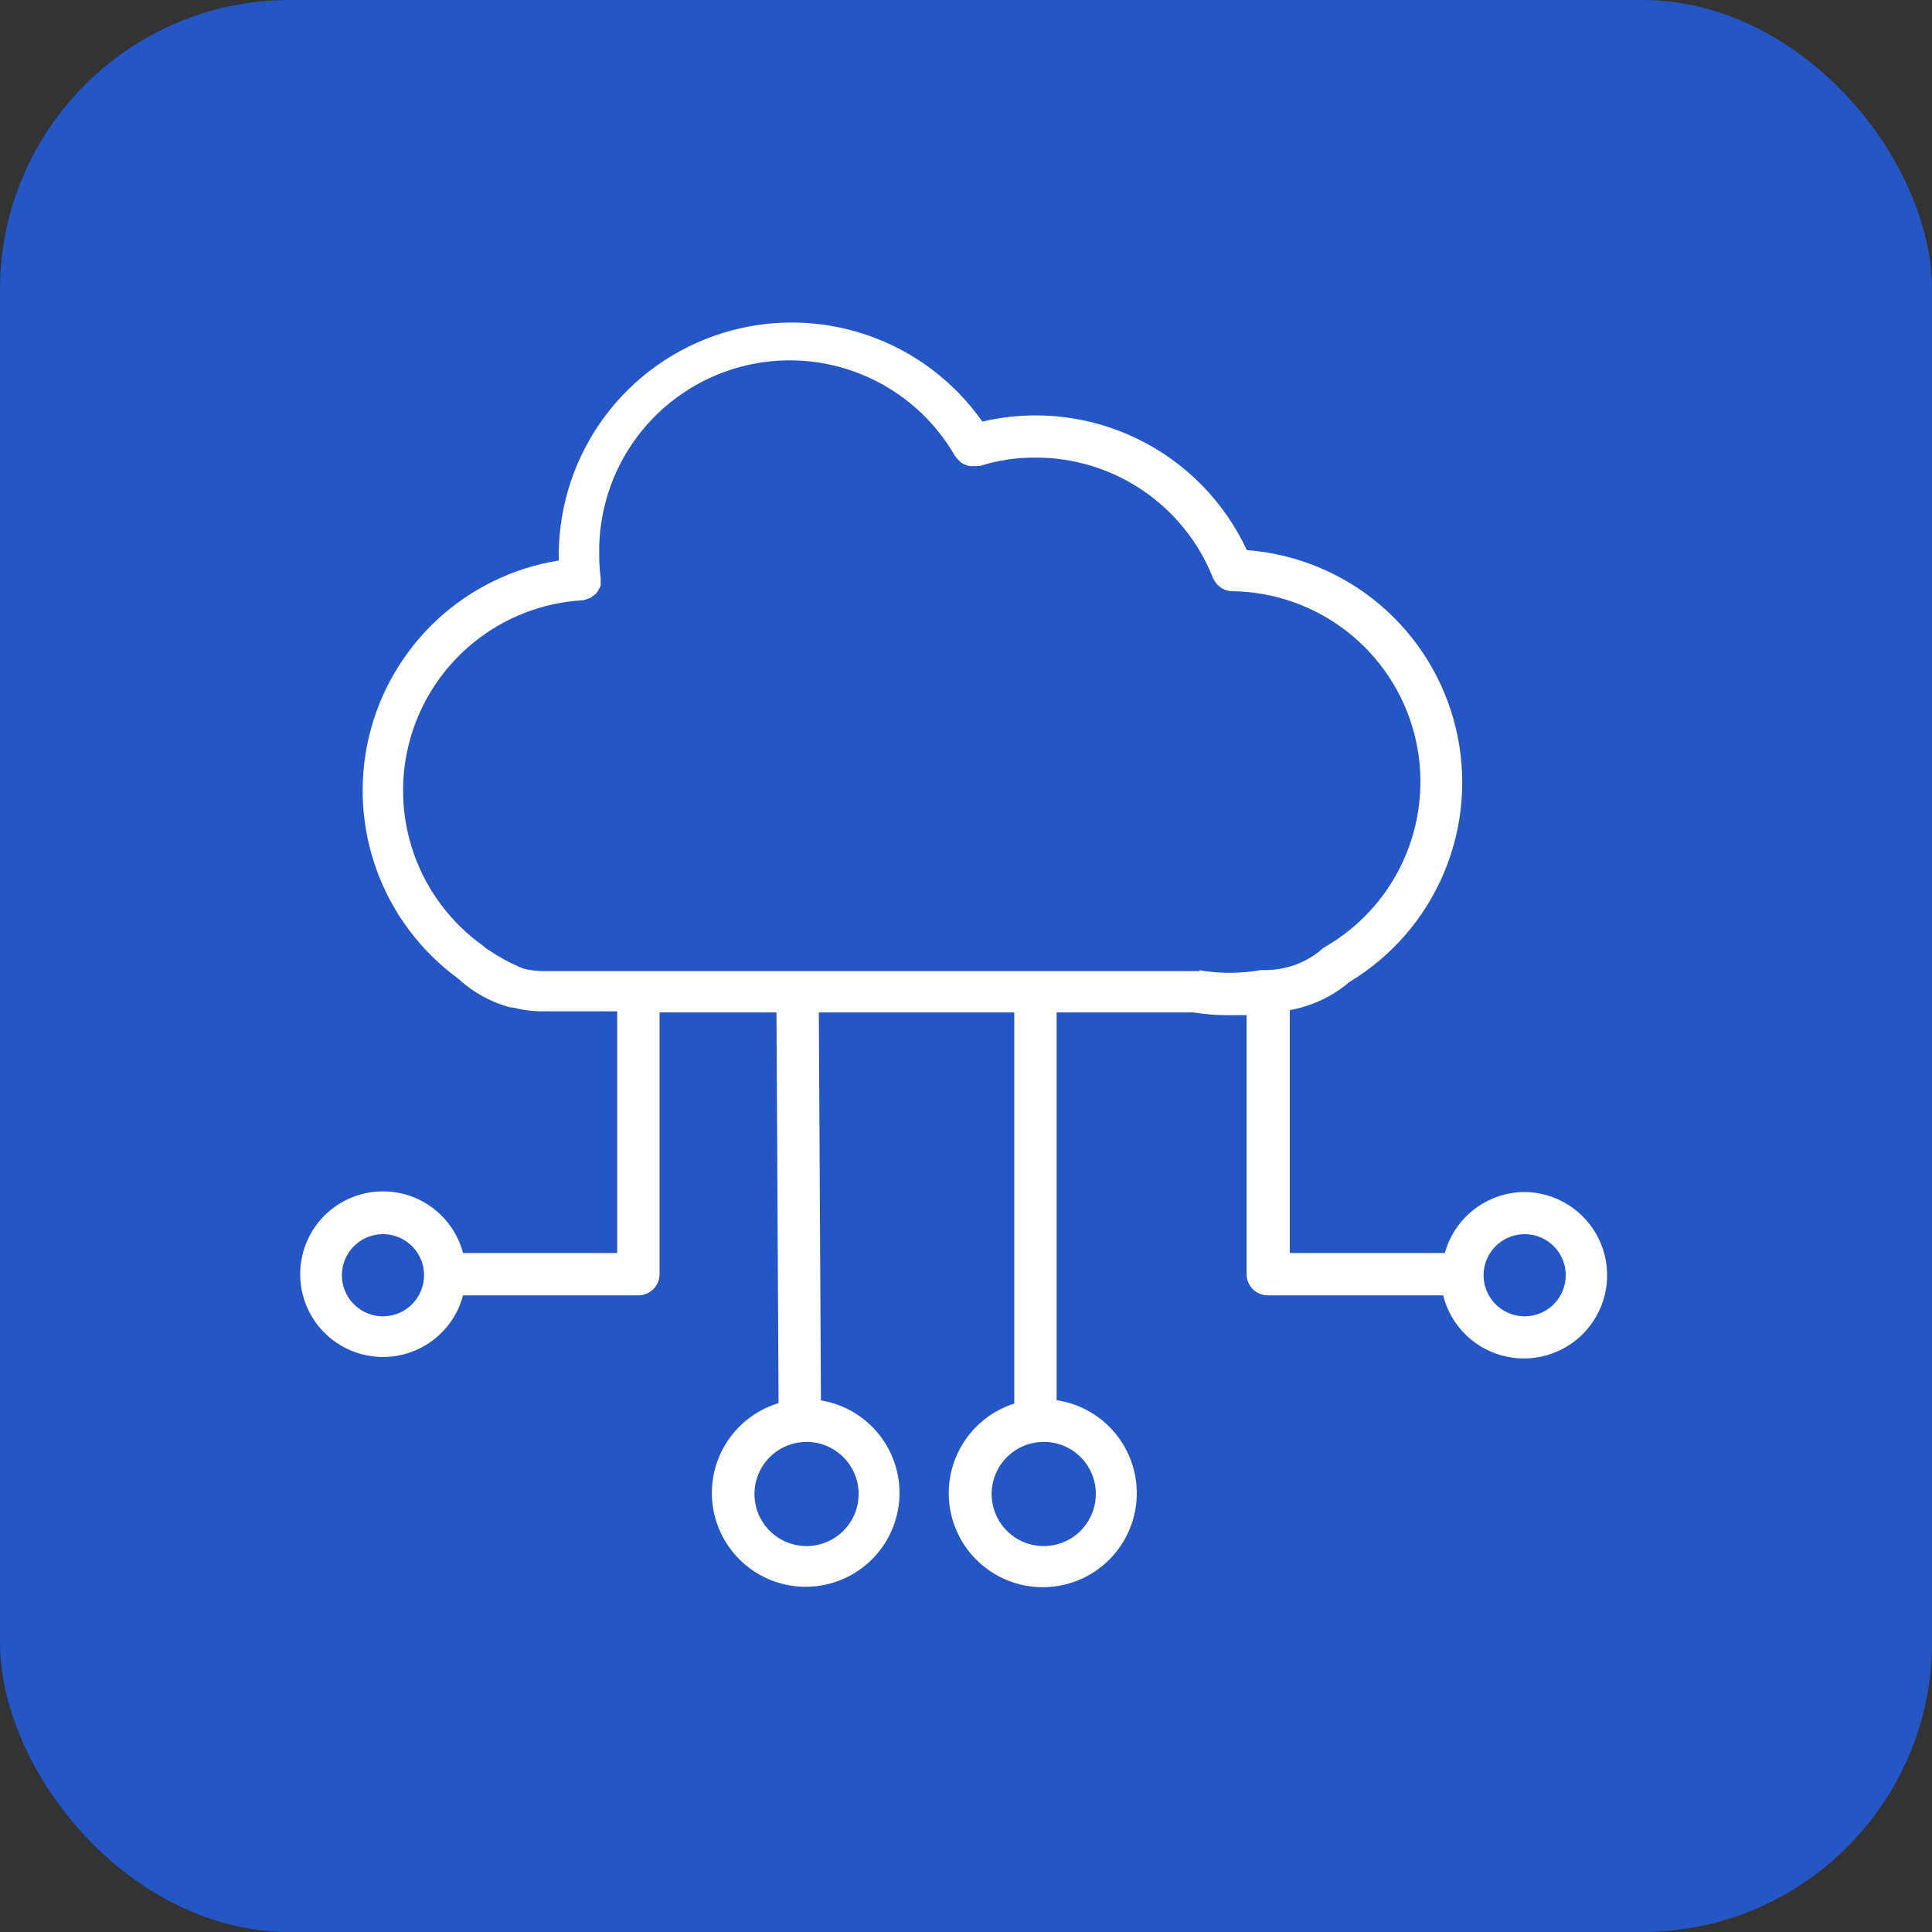
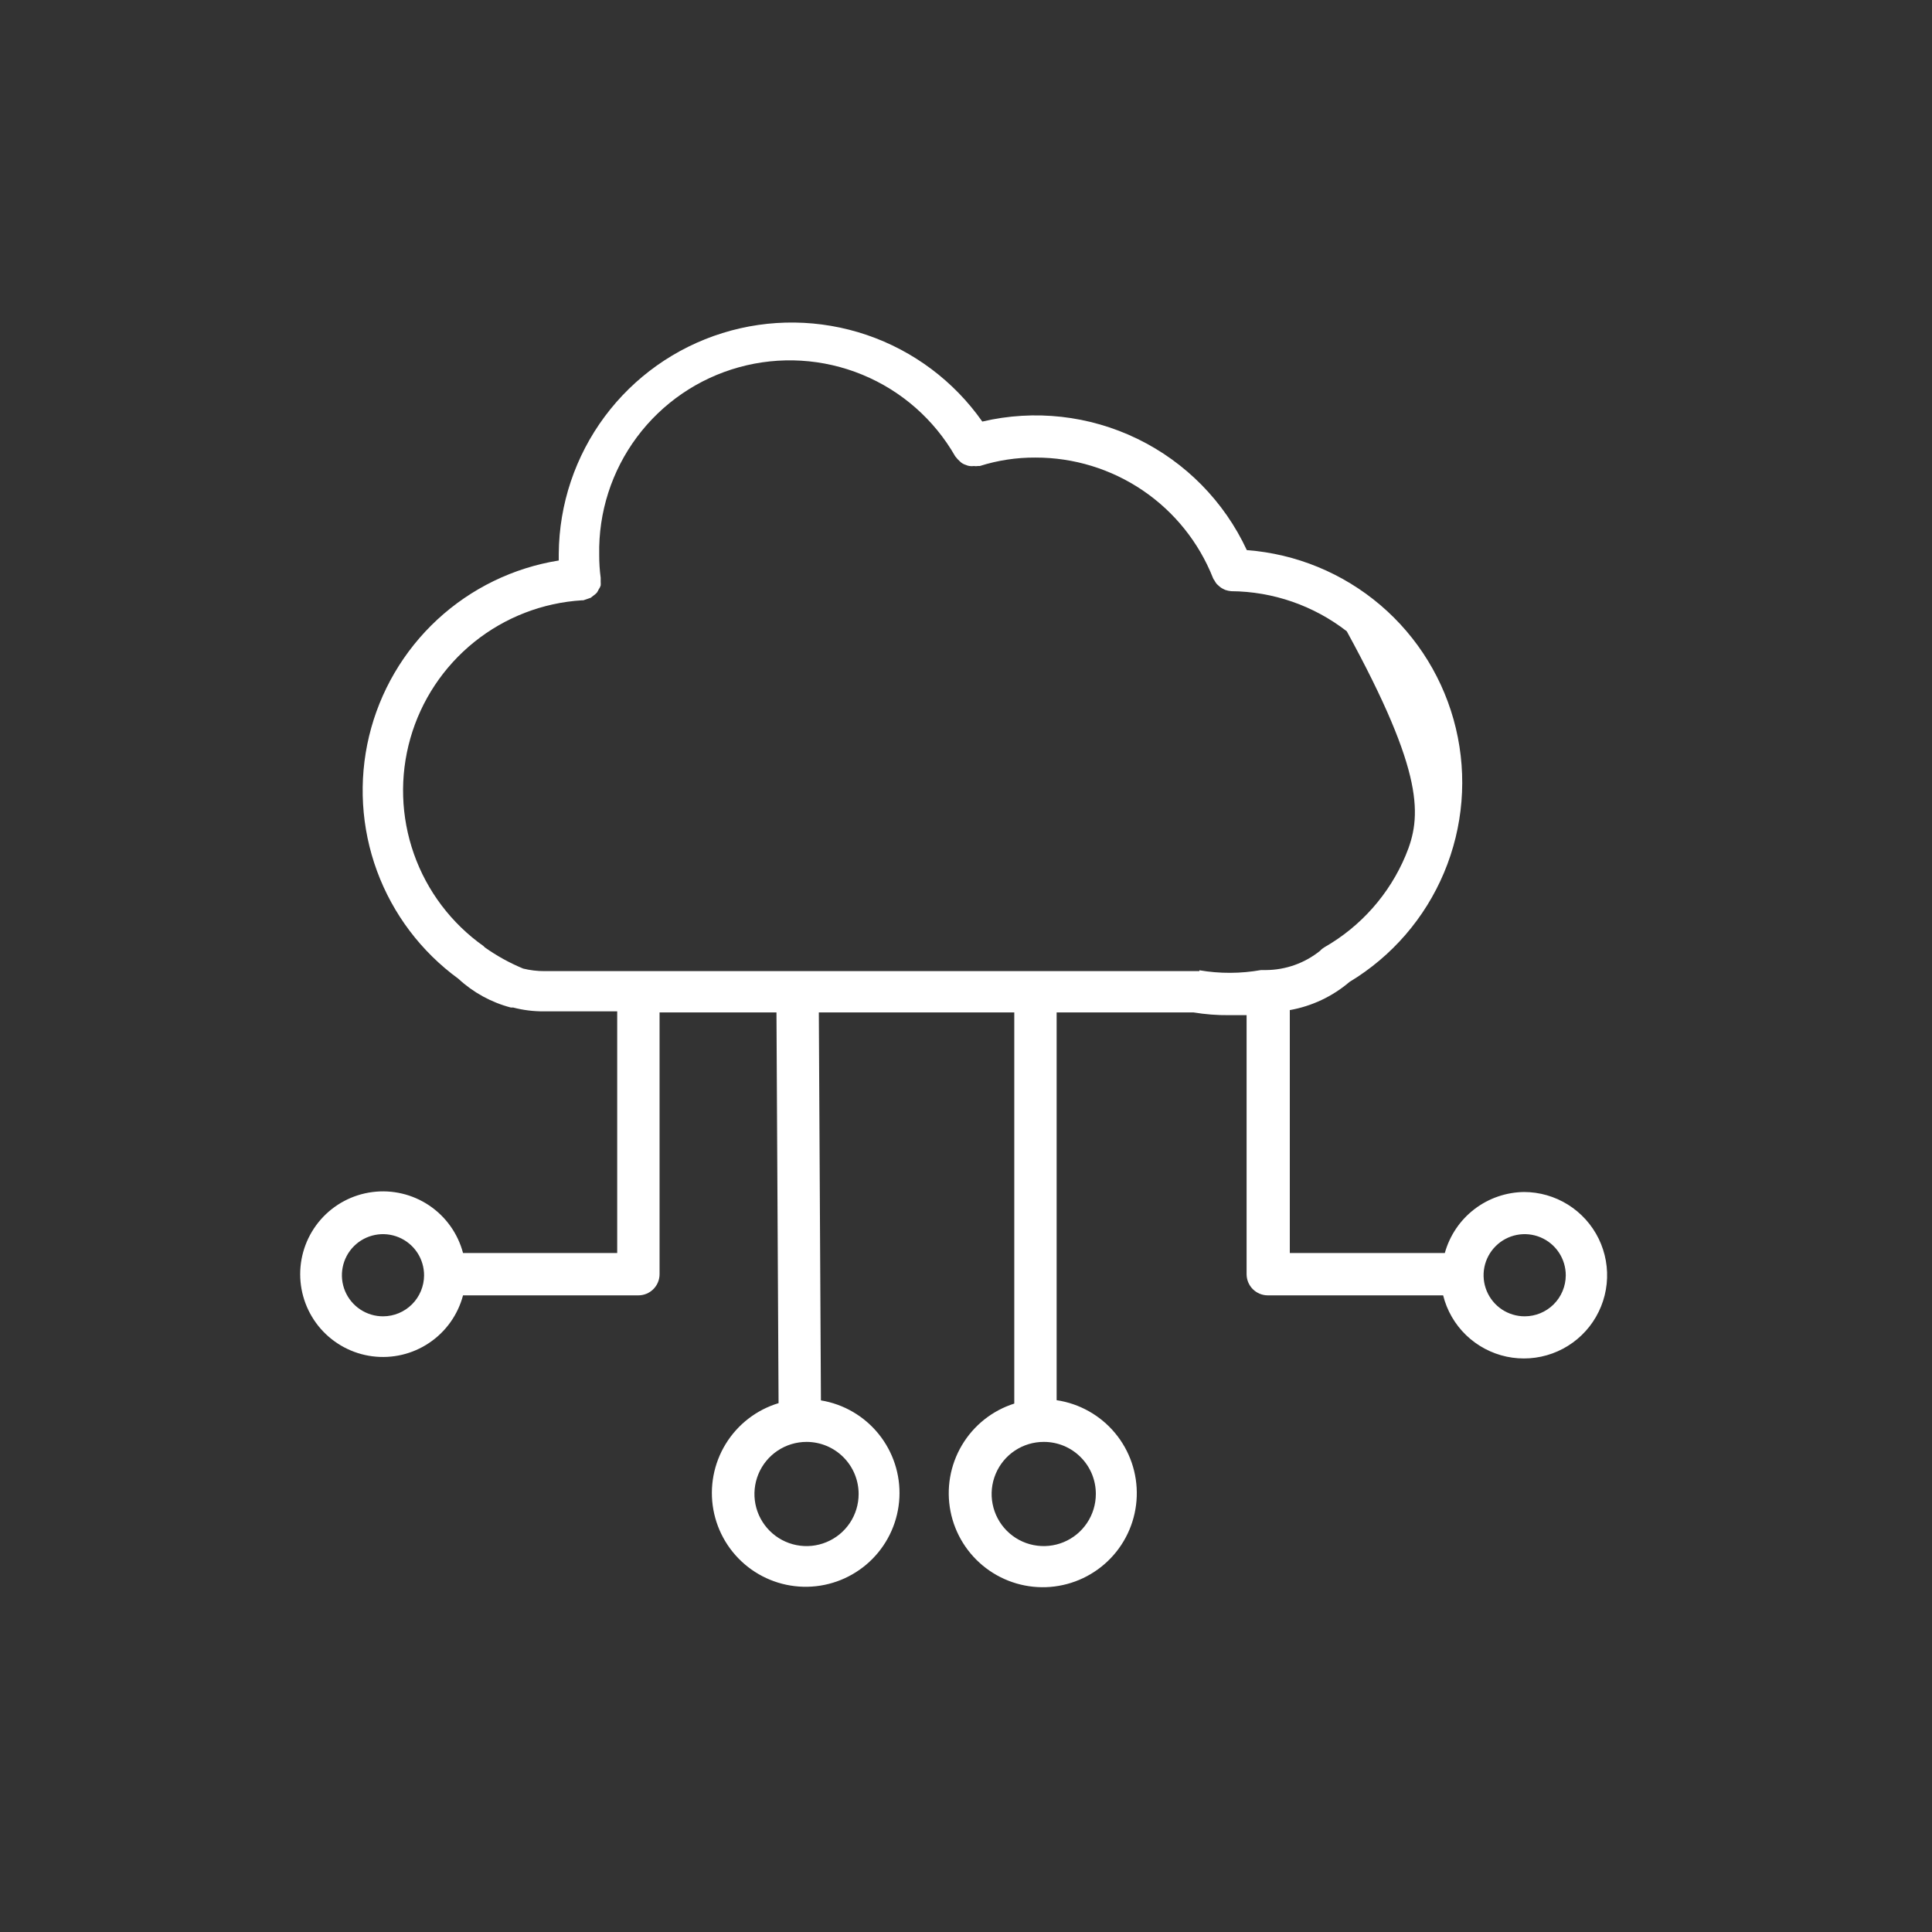
<svg xmlns="http://www.w3.org/2000/svg" width="80" height="80" viewBox="0 0 80 80" fill="none">
  <rect x="0" y="0" width="80" height="80" fill="#333333" stroke="none" />
-   <rect width="80" height="80" rx="12" fill="#2556C6" />
-   <path d="M63.133 49.358C62.382 49.362 61.653 49.61 61.056 50.066C60.459 50.522 60.028 51.16 59.827 51.884H53.408V41.826C54.322 41.664 55.175 41.261 55.881 40.659C57.633 39.603 59.004 38.018 59.796 36.131C60.588 34.245 60.76 32.156 60.286 30.166C59.813 28.175 58.719 26.387 57.163 25.059C55.606 23.732 53.668 22.933 51.628 22.779C50.693 20.768 49.093 19.14 47.098 18.171C45.103 17.201 42.835 16.949 40.675 17.456C39.501 15.784 37.826 14.529 35.892 13.87C33.958 13.212 31.864 13.184 29.914 13.792C27.963 14.4 26.256 15.611 25.038 17.251C23.82 18.892 23.154 20.876 23.137 22.919V23.209C21.256 23.51 19.506 24.362 18.108 25.656C16.711 26.95 15.728 28.63 15.283 30.482C14.839 32.334 14.953 34.277 15.61 36.065C16.268 37.853 17.441 39.406 18.98 40.528C19.596 41.098 20.343 41.508 21.155 41.72H21.252C21.661 41.827 22.082 41.88 22.506 41.878H25.557V51.884H19.173C18.96 51.079 18.462 50.379 17.77 49.914C17.079 49.45 16.242 49.253 15.416 49.361C14.591 49.468 13.832 49.872 13.282 50.498C12.733 51.124 12.43 51.928 12.43 52.761C12.43 53.594 12.733 54.398 13.282 55.024C13.832 55.649 14.591 56.054 15.416 56.161C16.242 56.268 17.079 56.072 17.77 55.607C18.462 55.143 18.96 54.443 19.173 53.638H26.434C26.667 53.638 26.89 53.545 27.054 53.381C27.219 53.217 27.311 52.993 27.311 52.761V41.922H32.152L32.239 58.101C31.326 58.377 30.547 58.979 30.049 59.792C29.551 60.605 29.369 61.574 29.539 62.512C29.709 63.451 30.218 64.294 30.969 64.881C31.721 65.469 32.662 65.759 33.614 65.697C34.565 65.635 35.461 65.225 36.13 64.546C36.799 63.866 37.195 62.964 37.242 62.011C37.289 61.059 36.983 60.122 36.384 59.38C35.785 58.638 34.934 58.142 33.993 57.987L33.906 41.922H41.999V58.119C41.088 58.408 40.316 59.023 39.829 59.846C39.342 60.668 39.174 61.641 39.358 62.579C39.542 63.517 40.065 64.355 40.827 64.932C41.589 65.51 42.536 65.787 43.489 65.711C44.442 65.634 45.334 65.21 45.994 64.519C46.655 63.828 47.038 62.918 47.07 61.962C47.103 61.007 46.783 60.073 46.171 59.338C45.559 58.604 44.699 58.12 43.753 57.979V41.922H49.418C49.905 42.002 50.398 42.041 50.892 42.036H51.619V52.761C51.619 52.993 51.712 53.217 51.876 53.381C52.041 53.545 52.264 53.638 52.496 53.638H59.757C59.913 54.265 60.242 54.835 60.707 55.284C61.172 55.732 61.753 56.041 62.385 56.176C63.017 56.31 63.674 56.264 64.281 56.043C64.888 55.822 65.42 55.435 65.818 54.926C66.215 54.416 66.462 53.806 66.529 53.163C66.596 52.521 66.481 51.873 66.198 51.292C65.914 50.712 65.473 50.223 64.925 49.881C64.377 49.539 63.744 49.358 63.098 49.358H63.133ZM15.867 54.506C15.53 54.508 15.2 54.409 14.919 54.223C14.638 54.037 14.418 53.771 14.288 53.46C14.159 53.149 14.124 52.806 14.19 52.475C14.255 52.144 14.417 51.84 14.655 51.602C14.894 51.363 15.198 51.201 15.529 51.136C15.86 51.07 16.202 51.105 16.514 51.235C16.825 51.365 17.09 51.584 17.277 51.865C17.463 52.146 17.561 52.476 17.56 52.813C17.557 53.262 17.378 53.691 17.061 54.008C16.744 54.325 16.315 54.504 15.867 54.506ZM35.554 61.863C35.554 62.29 35.428 62.707 35.191 63.062C34.953 63.417 34.617 63.693 34.222 63.856C33.828 64.02 33.395 64.062 32.976 63.979C32.558 63.896 32.173 63.69 31.872 63.389C31.57 63.087 31.364 62.703 31.281 62.284C31.198 61.866 31.241 61.432 31.404 61.038C31.567 60.644 31.844 60.307 32.198 60.07C32.553 59.833 32.97 59.706 33.397 59.706C33.969 59.706 34.518 59.933 34.922 60.338C35.327 60.742 35.554 61.291 35.554 61.863ZM45.376 61.863C45.376 62.29 45.249 62.708 45.011 63.063C44.774 63.418 44.437 63.694 44.042 63.857C43.647 64.02 43.213 64.062 42.794 63.978C42.376 63.895 41.991 63.688 41.69 63.386C41.389 63.083 41.184 62.698 41.102 62.279C41.019 61.86 41.063 61.426 41.228 61.032C41.392 60.638 41.67 60.301 42.026 60.065C42.382 59.829 42.8 59.704 43.227 59.706C43.51 59.706 43.79 59.762 44.051 59.87C44.313 59.979 44.55 60.138 44.749 60.339C44.949 60.539 45.107 60.777 45.215 61.038C45.322 61.3 45.377 61.581 45.376 61.863ZM49.664 40.212H22.541C22.245 40.213 21.951 40.177 21.664 40.107C21.104 39.875 20.571 39.581 20.076 39.23L20.024 39.177C18.69 38.233 17.682 36.899 17.139 35.358C16.596 33.817 16.544 32.145 16.992 30.573C17.439 29.002 18.364 27.608 19.637 26.584C20.911 25.56 22.471 24.957 24.102 24.857H24.154L24.286 24.813L24.461 24.752L24.584 24.655C24.632 24.622 24.676 24.584 24.715 24.541C24.745 24.497 24.771 24.45 24.794 24.401C24.829 24.353 24.856 24.3 24.873 24.243C24.877 24.191 24.877 24.138 24.873 24.085C24.873 24.024 24.873 23.98 24.873 23.928C24.831 23.611 24.81 23.291 24.812 22.972C24.777 21.219 25.326 19.504 26.374 18.098C27.422 16.691 28.908 15.674 30.598 15.207C32.288 14.739 34.086 14.848 35.708 15.516C37.329 16.183 38.682 17.372 39.553 18.894C39.553 18.894 39.553 18.894 39.605 18.956C39.639 19 39.677 19.042 39.719 19.078C39.756 19.118 39.797 19.154 39.842 19.183C39.891 19.214 39.944 19.238 40 19.254C40.047 19.276 40.097 19.291 40.149 19.297C40.207 19.306 40.266 19.306 40.325 19.297C40.38 19.306 40.436 19.306 40.491 19.297H40.57C41.316 19.06 42.094 18.942 42.876 18.947C44.46 18.944 46.007 19.418 47.318 20.306C48.628 21.194 49.641 22.456 50.225 23.928C50.239 23.966 50.26 24.002 50.286 24.033C50.313 24.086 50.346 24.136 50.383 24.182L50.479 24.27C50.523 24.312 50.574 24.348 50.628 24.375L50.734 24.427C50.813 24.454 50.896 24.472 50.979 24.48C52.714 24.492 54.397 25.076 55.767 26.14C57.137 27.205 58.118 28.691 58.559 30.369C58.999 32.048 58.874 33.825 58.203 35.425C57.532 37.025 56.352 38.359 54.846 39.221C54.778 39.261 54.715 39.311 54.662 39.37C54.028 39.881 53.24 40.162 52.426 40.168H52.216C51.372 40.318 50.509 40.321 49.664 40.177V40.212ZM63.133 54.506C62.797 54.506 62.467 54.406 62.187 54.219C61.907 54.031 61.689 53.765 61.561 53.454C61.432 53.142 61.399 52.8 61.465 52.47C61.532 52.139 61.695 51.836 61.934 51.599C62.172 51.361 62.476 51.2 62.807 51.135C63.137 51.071 63.48 51.105 63.791 51.236C64.101 51.366 64.366 51.585 64.552 51.866C64.738 52.147 64.836 52.477 64.835 52.813C64.832 53.263 64.652 53.694 64.333 54.011C64.014 54.328 63.583 54.506 63.133 54.506Z" fill="white" />
+   <path d="M63.133 49.358C62.382 49.362 61.653 49.61 61.056 50.066C60.459 50.522 60.028 51.16 59.827 51.884H53.408V41.826C54.322 41.664 55.175 41.261 55.881 40.659C57.633 39.603 59.004 38.018 59.796 36.131C60.588 34.245 60.76 32.156 60.286 30.166C59.813 28.175 58.719 26.387 57.163 25.059C55.606 23.732 53.668 22.933 51.628 22.779C50.693 20.768 49.093 19.14 47.098 18.171C45.103 17.201 42.835 16.949 40.675 17.456C39.501 15.784 37.826 14.529 35.892 13.87C33.958 13.212 31.864 13.184 29.914 13.792C27.963 14.4 26.256 15.611 25.038 17.251C23.82 18.892 23.154 20.876 23.137 22.919V23.209C21.256 23.51 19.506 24.362 18.108 25.656C16.711 26.95 15.728 28.63 15.283 30.482C14.839 32.334 14.953 34.277 15.61 36.065C16.268 37.853 17.441 39.406 18.98 40.528C19.596 41.098 20.343 41.508 21.155 41.72H21.252C21.661 41.827 22.082 41.88 22.506 41.878H25.557V51.884H19.173C18.96 51.079 18.462 50.379 17.77 49.914C17.079 49.45 16.242 49.253 15.416 49.361C14.591 49.468 13.832 49.872 13.282 50.498C12.733 51.124 12.43 51.928 12.43 52.761C12.43 53.594 12.733 54.398 13.282 55.024C13.832 55.649 14.591 56.054 15.416 56.161C16.242 56.268 17.079 56.072 17.77 55.607C18.462 55.143 18.96 54.443 19.173 53.638H26.434C26.667 53.638 26.89 53.545 27.054 53.381C27.219 53.217 27.311 52.993 27.311 52.761V41.922H32.152L32.239 58.101C31.326 58.377 30.547 58.979 30.049 59.792C29.551 60.605 29.369 61.574 29.539 62.512C29.709 63.451 30.218 64.294 30.969 64.881C31.721 65.469 32.662 65.759 33.614 65.697C34.565 65.635 35.461 65.225 36.13 64.546C36.799 63.866 37.195 62.964 37.242 62.011C37.289 61.059 36.983 60.122 36.384 59.38C35.785 58.638 34.934 58.142 33.993 57.987L33.906 41.922H41.999V58.119C41.088 58.408 40.316 59.023 39.829 59.846C39.342 60.668 39.174 61.641 39.358 62.579C39.542 63.517 40.065 64.355 40.827 64.932C41.589 65.51 42.536 65.787 43.489 65.711C44.442 65.634 45.334 65.21 45.994 64.519C46.655 63.828 47.038 62.918 47.07 61.962C47.103 61.007 46.783 60.073 46.171 59.338C45.559 58.604 44.699 58.12 43.753 57.979V41.922H49.418C49.905 42.002 50.398 42.041 50.892 42.036H51.619V52.761C51.619 52.993 51.712 53.217 51.876 53.381C52.041 53.545 52.264 53.638 52.496 53.638H59.757C59.913 54.265 60.242 54.835 60.707 55.284C61.172 55.732 61.753 56.041 62.385 56.176C63.017 56.31 63.674 56.264 64.281 56.043C64.888 55.822 65.42 55.435 65.818 54.926C66.215 54.416 66.462 53.806 66.529 53.163C66.596 52.521 66.481 51.873 66.198 51.292C65.914 50.712 65.473 50.223 64.925 49.881C64.377 49.539 63.744 49.358 63.098 49.358H63.133ZM15.867 54.506C15.53 54.508 15.2 54.409 14.919 54.223C14.638 54.037 14.418 53.771 14.288 53.46C14.159 53.149 14.124 52.806 14.19 52.475C14.255 52.144 14.417 51.84 14.655 51.602C14.894 51.363 15.198 51.201 15.529 51.136C15.86 51.07 16.202 51.105 16.514 51.235C16.825 51.365 17.09 51.584 17.277 51.865C17.463 52.146 17.561 52.476 17.56 52.813C17.557 53.262 17.378 53.691 17.061 54.008C16.744 54.325 16.315 54.504 15.867 54.506ZM35.554 61.863C35.554 62.29 35.428 62.707 35.191 63.062C34.953 63.417 34.617 63.693 34.222 63.856C33.828 64.02 33.395 64.062 32.976 63.979C32.558 63.896 32.173 63.69 31.872 63.389C31.57 63.087 31.364 62.703 31.281 62.284C31.198 61.866 31.241 61.432 31.404 61.038C31.567 60.644 31.844 60.307 32.198 60.07C32.553 59.833 32.97 59.706 33.397 59.706C33.969 59.706 34.518 59.933 34.922 60.338C35.327 60.742 35.554 61.291 35.554 61.863ZM45.376 61.863C45.376 62.29 45.249 62.708 45.011 63.063C44.774 63.418 44.437 63.694 44.042 63.857C43.647 64.02 43.213 64.062 42.794 63.978C42.376 63.895 41.991 63.688 41.69 63.386C41.389 63.083 41.184 62.698 41.102 62.279C41.019 61.86 41.063 61.426 41.228 61.032C41.392 60.638 41.67 60.301 42.026 60.065C42.382 59.829 42.8 59.704 43.227 59.706C43.51 59.706 43.79 59.762 44.051 59.87C44.313 59.979 44.55 60.138 44.749 60.339C44.949 60.539 45.107 60.777 45.215 61.038C45.322 61.3 45.377 61.581 45.376 61.863ZM49.664 40.212H22.541C22.245 40.213 21.951 40.177 21.664 40.107C21.104 39.875 20.571 39.581 20.076 39.23L20.024 39.177C18.69 38.233 17.682 36.899 17.139 35.358C16.596 33.817 16.544 32.145 16.992 30.573C17.439 29.002 18.364 27.608 19.637 26.584C20.911 25.56 22.471 24.957 24.102 24.857H24.154L24.286 24.813L24.461 24.752L24.584 24.655C24.632 24.622 24.676 24.584 24.715 24.541C24.745 24.497 24.771 24.45 24.794 24.401C24.829 24.353 24.856 24.3 24.873 24.243C24.877 24.191 24.877 24.138 24.873 24.085C24.873 24.024 24.873 23.98 24.873 23.928C24.831 23.611 24.81 23.291 24.812 22.972C24.777 21.219 25.326 19.504 26.374 18.098C27.422 16.691 28.908 15.674 30.598 15.207C32.288 14.739 34.086 14.848 35.708 15.516C37.329 16.183 38.682 17.372 39.553 18.894C39.553 18.894 39.553 18.894 39.605 18.956C39.639 19 39.677 19.042 39.719 19.078C39.756 19.118 39.797 19.154 39.842 19.183C39.891 19.214 39.944 19.238 40 19.254C40.047 19.276 40.097 19.291 40.149 19.297C40.207 19.306 40.266 19.306 40.325 19.297C40.38 19.306 40.436 19.306 40.491 19.297H40.57C41.316 19.06 42.094 18.942 42.876 18.947C44.46 18.944 46.007 19.418 47.318 20.306C48.628 21.194 49.641 22.456 50.225 23.928C50.239 23.966 50.26 24.002 50.286 24.033C50.313 24.086 50.346 24.136 50.383 24.182L50.479 24.27C50.523 24.312 50.574 24.348 50.628 24.375L50.734 24.427C50.813 24.454 50.896 24.472 50.979 24.48C52.714 24.492 54.397 25.076 55.767 26.14C58.999 32.048 58.874 33.825 58.203 35.425C57.532 37.025 56.352 38.359 54.846 39.221C54.778 39.261 54.715 39.311 54.662 39.37C54.028 39.881 53.24 40.162 52.426 40.168H52.216C51.372 40.318 50.509 40.321 49.664 40.177V40.212ZM63.133 54.506C62.797 54.506 62.467 54.406 62.187 54.219C61.907 54.031 61.689 53.765 61.561 53.454C61.432 53.142 61.399 52.8 61.465 52.47C61.532 52.139 61.695 51.836 61.934 51.599C62.172 51.361 62.476 51.2 62.807 51.135C63.137 51.071 63.48 51.105 63.791 51.236C64.101 51.366 64.366 51.585 64.552 51.866C64.738 52.147 64.836 52.477 64.835 52.813C64.832 53.263 64.652 53.694 64.333 54.011C64.014 54.328 63.583 54.506 63.133 54.506Z" fill="white" />
</svg>